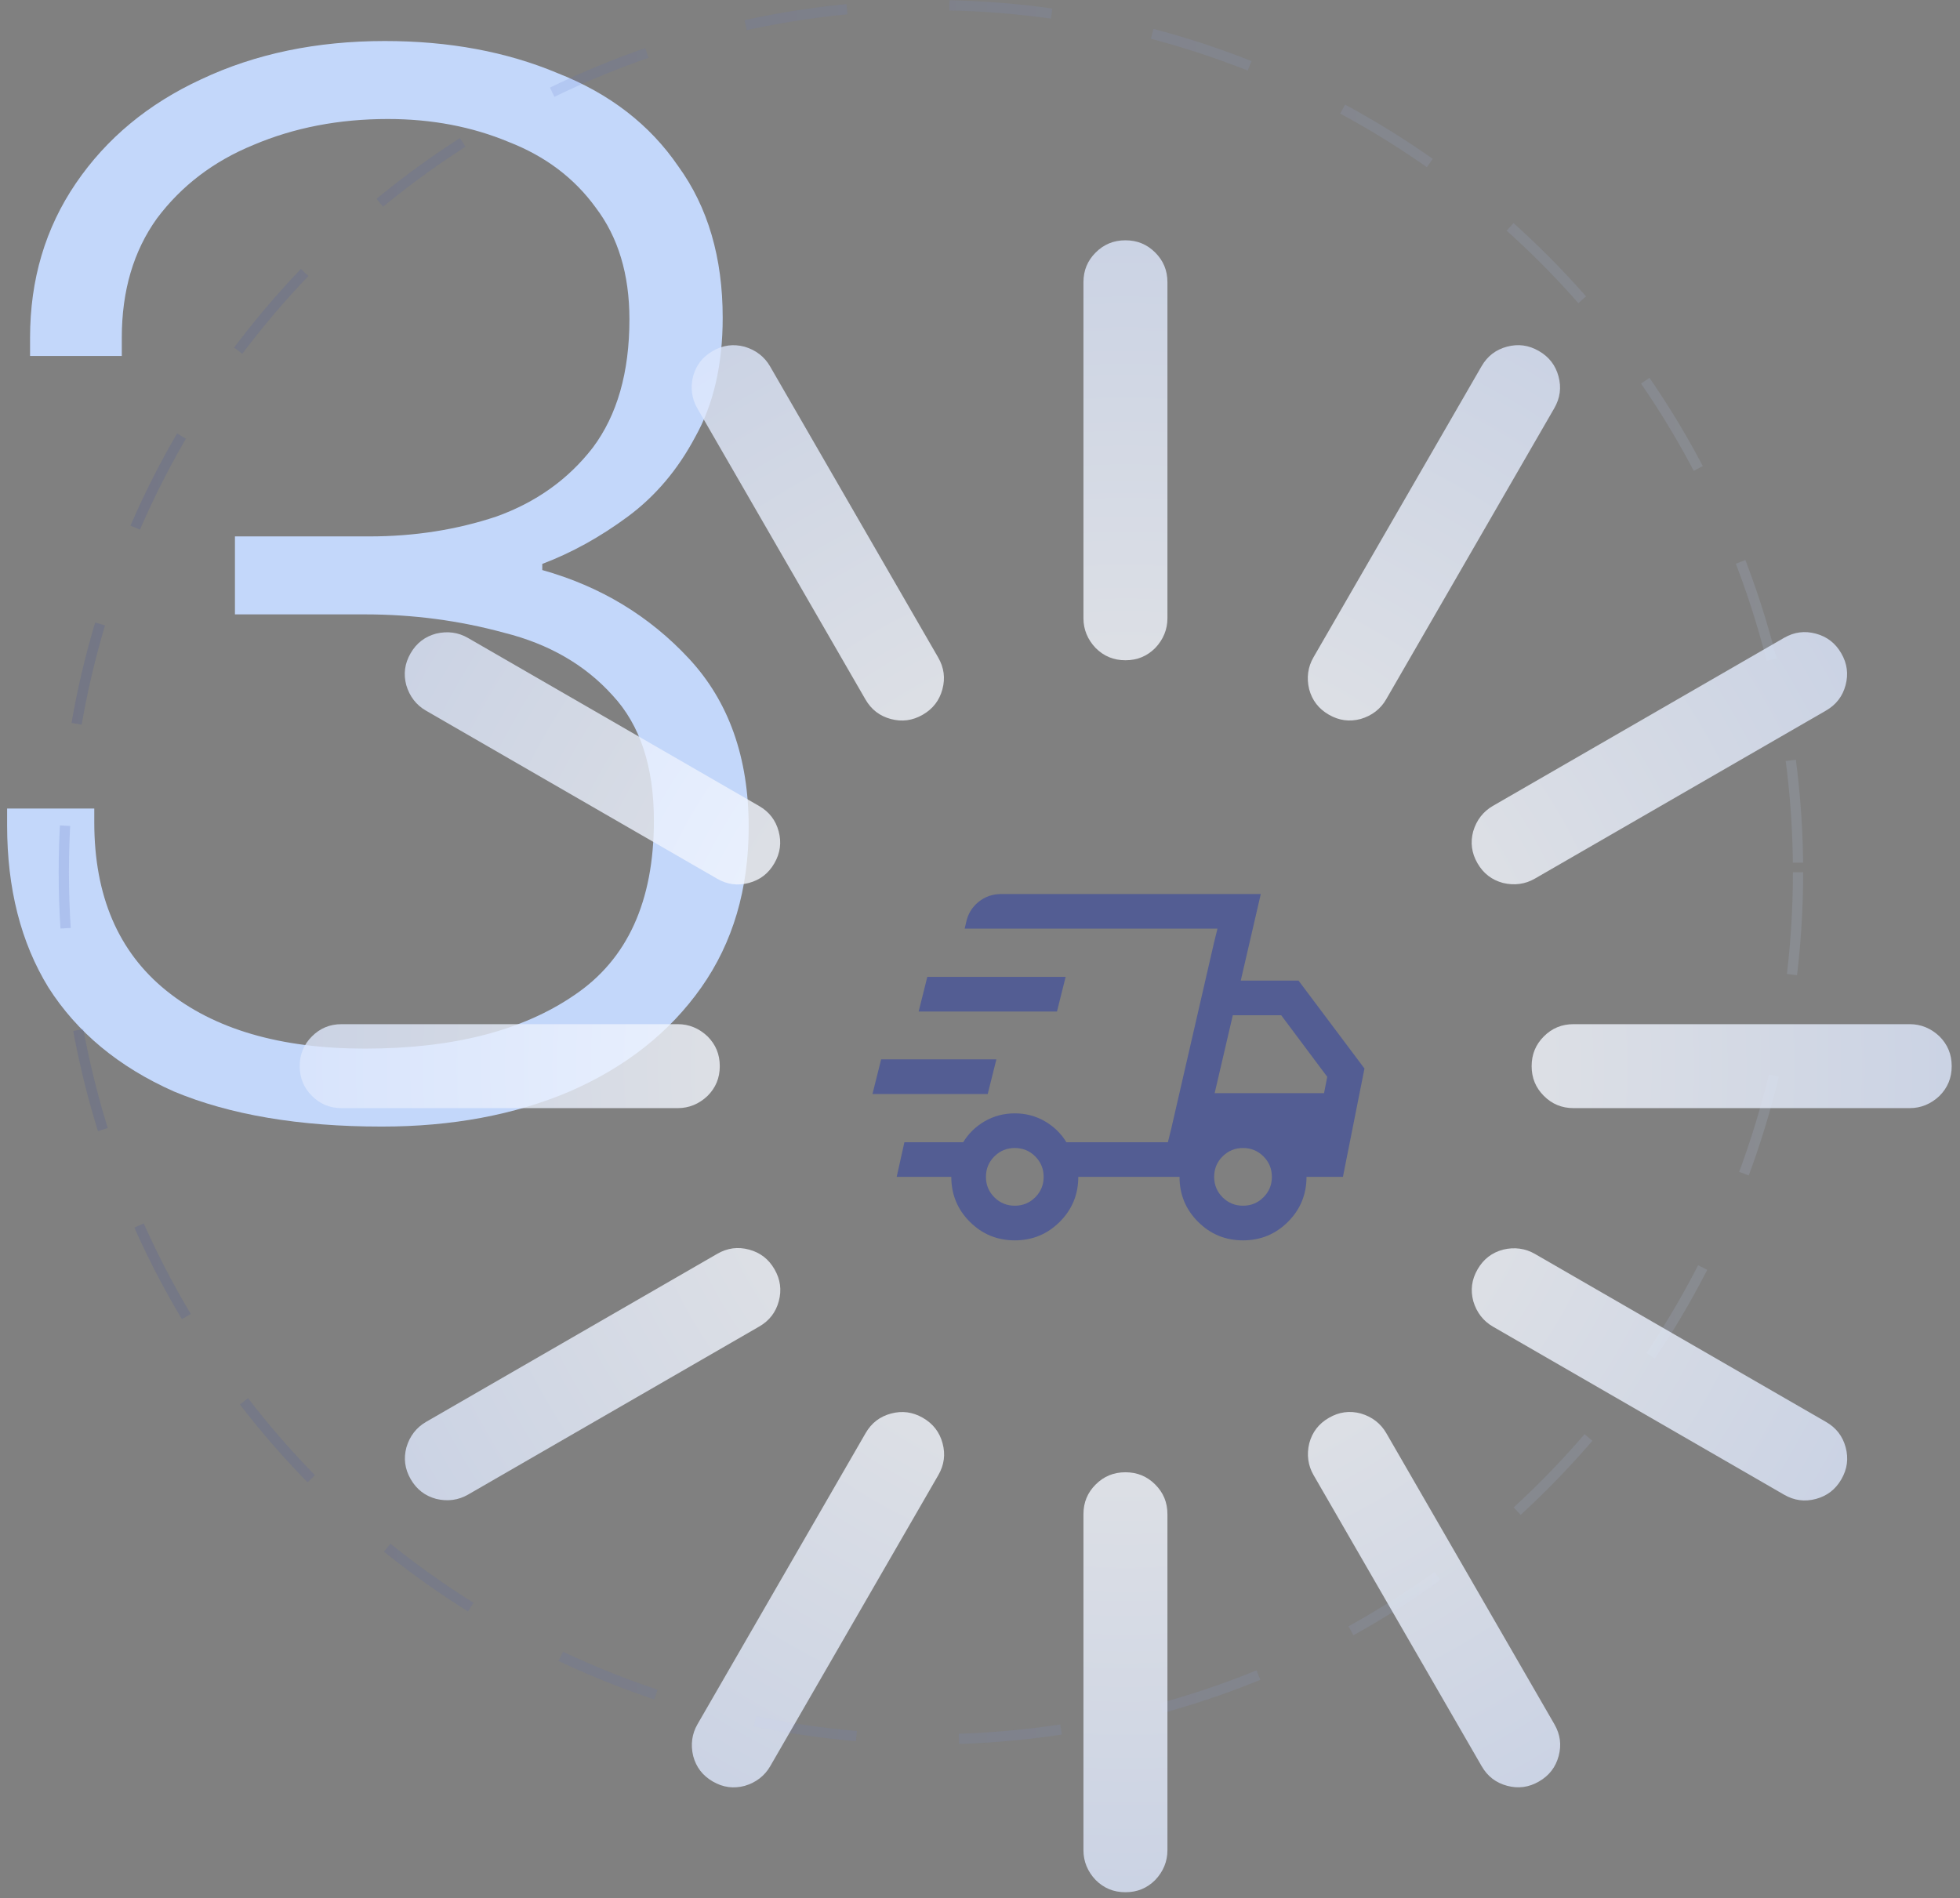
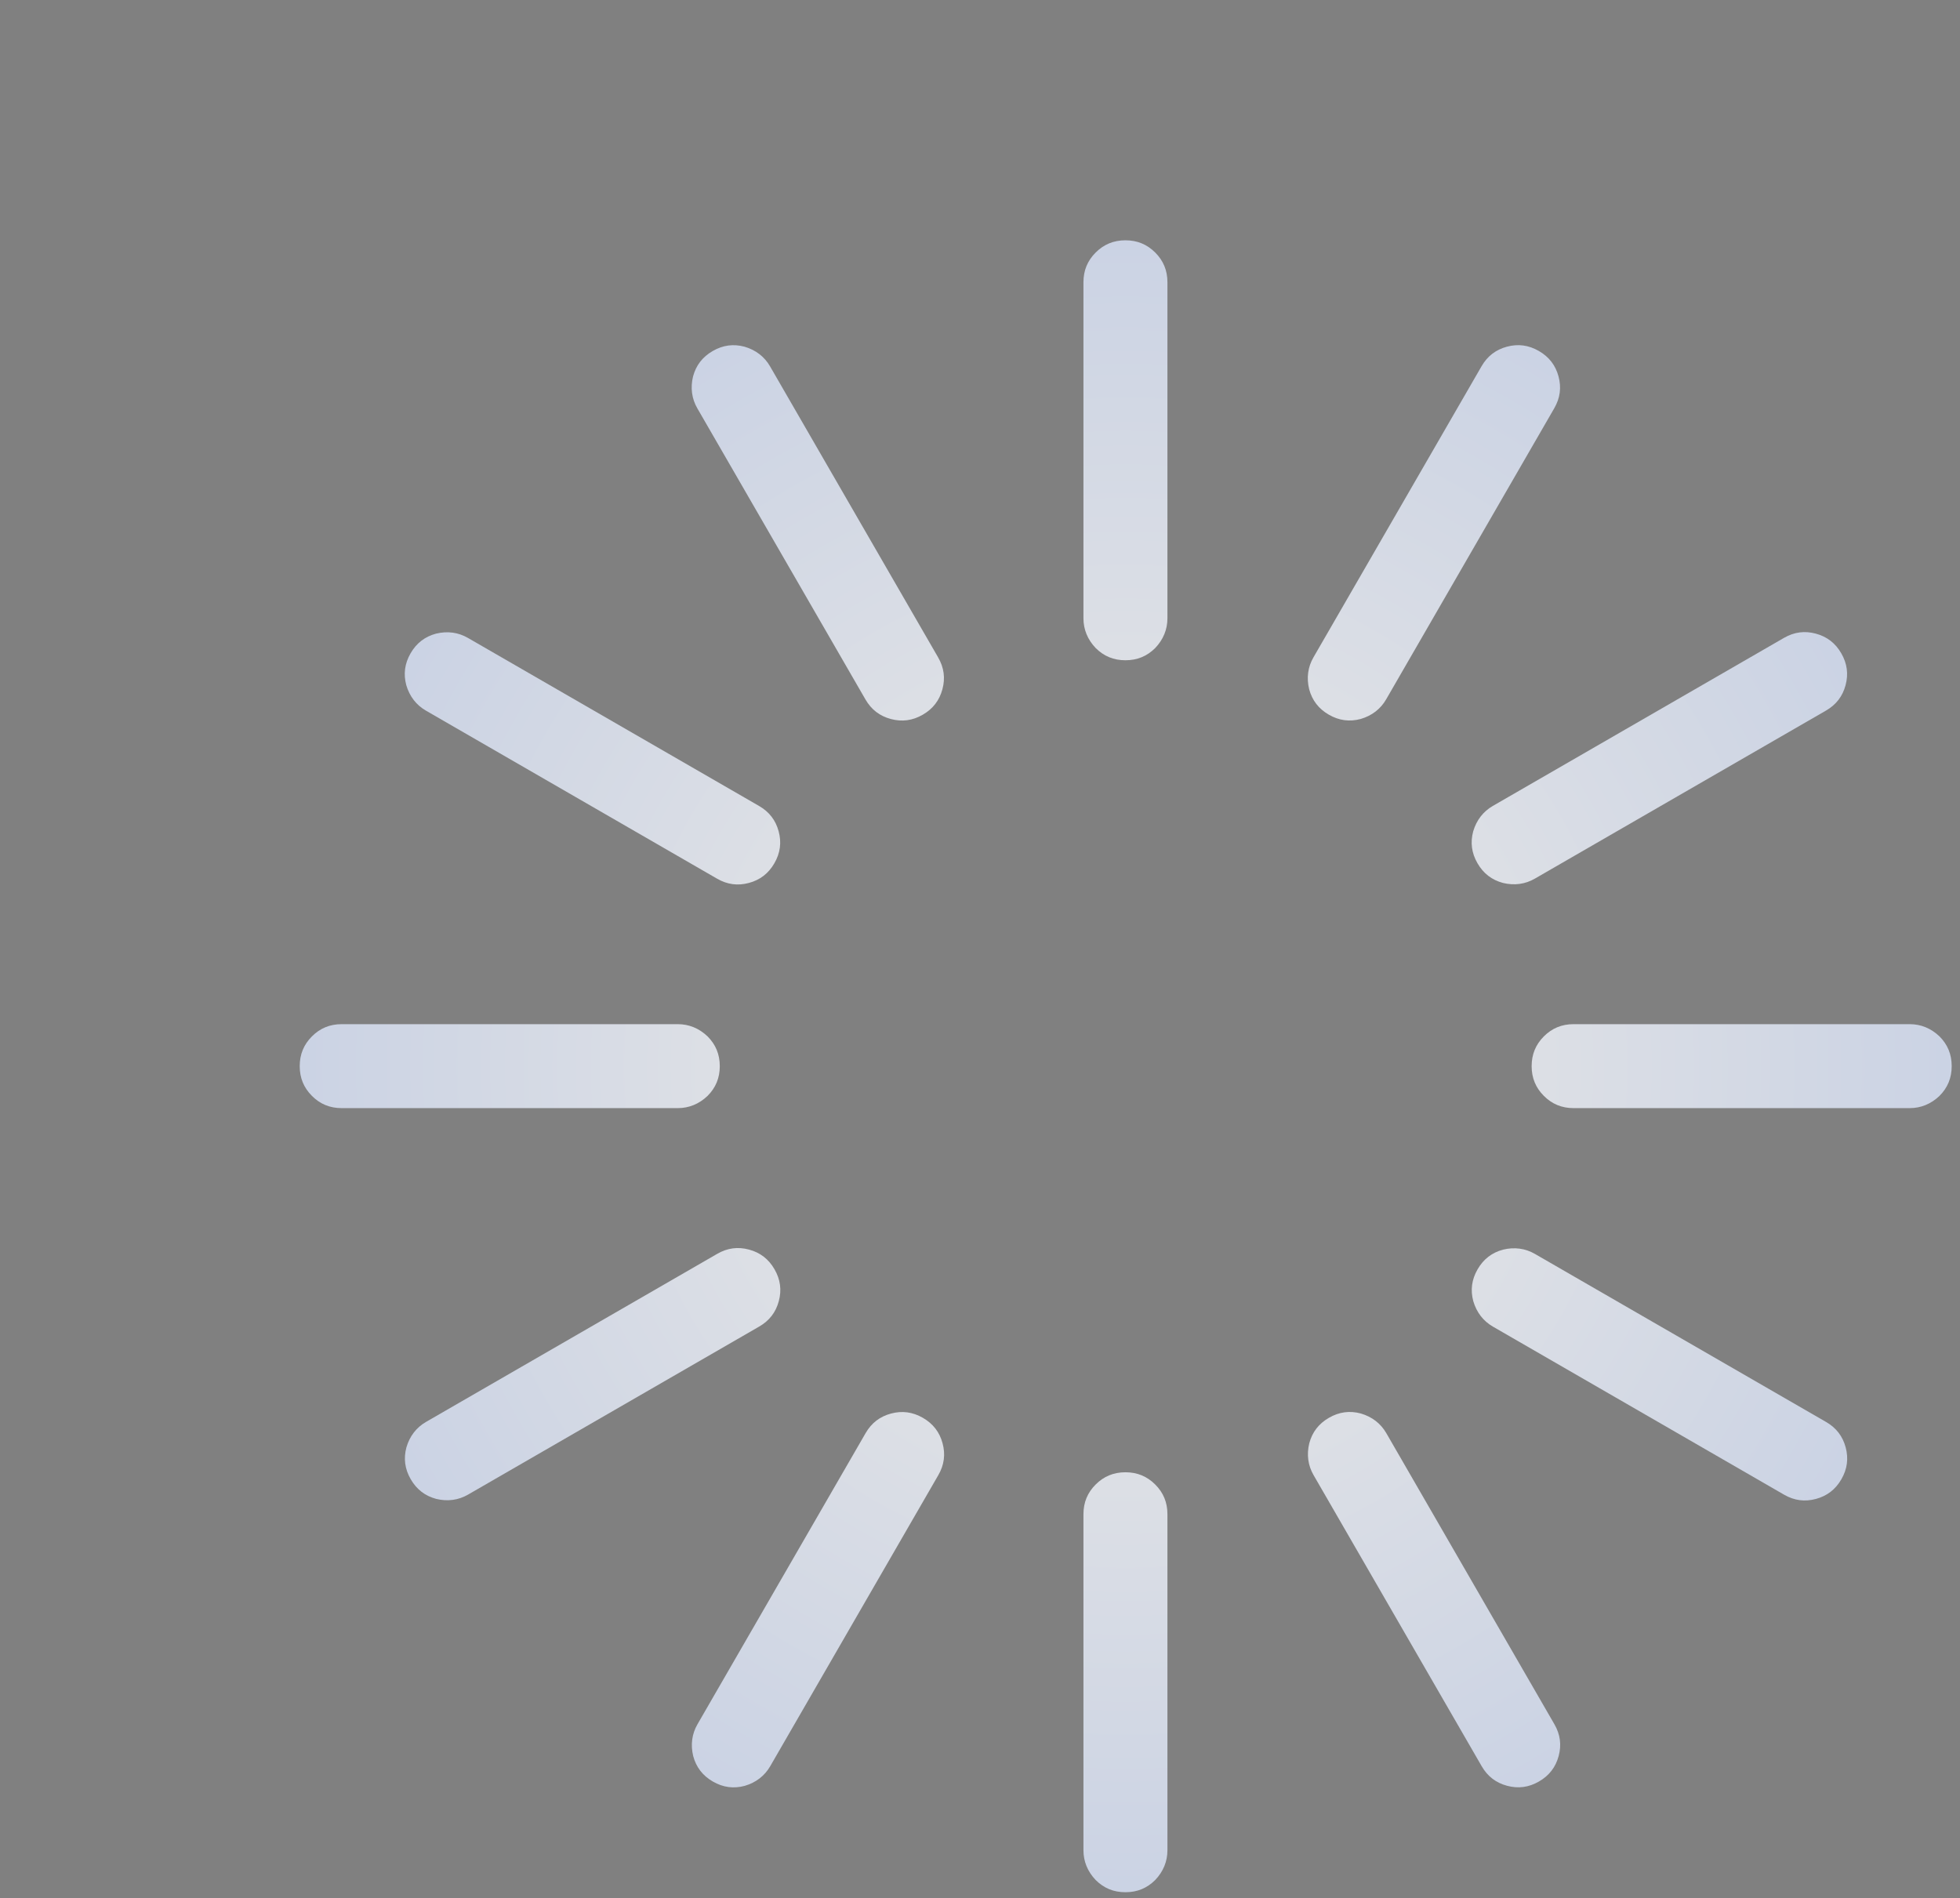
<svg xmlns="http://www.w3.org/2000/svg" width="191" height="185" viewBox="0 0 191 185" fill="none">
  <rect x="0" y="0" width="191" height="185" fill="#808080" stroke="none" />
-   <path d="M37.199 109.788C29.153 109.788 22.399 108.646 16.935 106.361C11.571 103.977 7.499 100.6 4.717 96.229C2.035 91.858 0.694 86.594 0.694 80.435V78.796H9.187V80.137C9.187 87.289 11.522 92.752 16.19 96.527C20.859 100.302 27.316 102.189 35.56 102.189C44.103 102.189 50.907 100.451 55.973 96.974C61.139 93.497 63.721 87.835 63.721 79.988C63.721 74.723 62.38 70.651 59.698 67.77C57.016 64.79 53.49 62.754 49.119 61.661C44.749 60.469 40.229 59.873 35.56 59.873H22.895V52.274H36.007C40.378 52.274 44.5 51.628 48.374 50.337C52.248 48.946 55.377 46.711 57.761 43.632C60.145 40.453 61.337 36.281 61.337 31.116C61.337 26.745 60.245 23.12 58.059 20.239C55.973 17.358 53.142 15.223 49.566 13.832C45.99 12.342 42.067 11.597 37.795 11.597C33.027 11.597 28.657 12.441 24.683 14.13C20.809 15.719 17.68 18.103 15.296 21.282C13.012 24.461 11.869 28.335 11.869 32.904V34.692H2.929V32.904C2.929 27.242 4.419 22.226 7.399 17.855C10.379 13.484 14.452 10.107 19.617 7.723C24.882 5.24 30.842 3.998 37.497 3.998C43.755 3.998 49.368 5.041 54.334 7.127C59.4 9.114 63.324 12.143 66.105 16.216C68.986 20.189 70.426 25.106 70.426 30.967C70.426 35.536 69.532 39.41 67.744 42.589C66.056 45.768 63.87 48.35 61.188 50.337C58.506 52.324 55.725 53.863 52.844 54.956V55.552C58.506 57.141 63.274 60.022 67.148 64.194C71.022 68.366 72.959 73.829 72.959 80.584C72.959 86.643 71.42 91.858 68.34 96.229C65.261 100.6 60.99 103.977 55.526 106.361C50.162 108.646 44.053 109.788 37.199 109.788Z" fill="#C3D7FA" />
-   <circle cx="90.717" cy="85" r="84.5" stroke="url(#paint0_linear_2226_4724)" stroke-opacity="0.14" stroke-dasharray="10 10" />
  <path d="M68.952 100.998C68.119 100.204 67.128 99.807 66.057 99.807H33.292C32.142 99.807 31.19 100.204 30.397 100.998C29.604 101.793 29.207 102.746 29.207 103.898C29.207 105.05 29.604 106.003 30.397 106.797C31.19 107.592 32.142 107.989 33.292 107.989H66.057C67.128 107.989 68.119 107.592 68.952 106.797C69.745 106.003 70.142 105.05 70.142 103.898C70.142 102.746 69.745 101.793 68.952 100.998Z" fill="url(#paint1_radial_2226_4724)" fill-opacity="0.8" />
  <path d="M189.002 100.998C188.169 100.204 187.177 99.807 186.107 99.807H153.342C152.192 99.807 151.24 100.204 150.447 100.998C149.653 101.793 149.257 102.746 149.257 103.898C149.257 105.05 149.653 106.003 150.447 106.797C151.24 107.592 152.192 107.989 153.342 107.989H186.107C187.177 107.989 188.169 107.592 189.002 106.797C189.795 106.003 190.191 105.05 190.191 103.898C190.191 102.746 189.795 101.793 189.002 100.998Z" fill="url(#paint2_radial_2226_4724)" fill-opacity="0.8" />
  <path d="M112.573 63.154C113.367 62.322 113.765 61.331 113.765 60.26V27.502C113.765 26.352 113.367 25.401 112.573 24.608C111.778 23.814 110.825 23.418 109.673 23.418C108.521 23.418 107.567 23.814 106.773 24.608C105.978 25.401 105.581 26.352 105.581 27.502V60.26C105.581 61.331 105.978 62.322 106.773 63.154C107.567 63.947 108.521 64.344 109.673 64.344C110.825 64.344 111.778 63.947 112.573 63.154Z" fill="url(#paint3_radial_2226_4724)" fill-opacity="0.8" />
  <path d="M112.573 183.213C113.368 182.38 113.765 181.389 113.765 180.318V147.56C113.765 146.41 113.368 145.459 112.573 144.666C111.778 143.873 110.825 143.476 109.673 143.476C108.521 143.476 107.567 143.873 106.773 144.666C105.978 145.459 105.581 146.41 105.581 147.56V180.318C105.581 181.389 105.978 182.38 106.773 183.213C107.567 184.006 108.521 184.402 109.673 184.402C110.825 184.402 111.778 184.006 112.573 183.213Z" fill="url(#paint4_radial_2226_4724)" fill-opacity="0.8" />
  <path d="M132.599 70.066C133.703 69.742 134.543 69.082 135.078 68.155L151.461 39.786C152.036 38.79 152.168 37.767 151.877 36.683C151.585 35.599 150.958 34.779 149.96 34.204C148.963 33.628 147.939 33.495 146.854 33.784C145.769 34.074 144.949 34.699 144.374 35.695L127.992 64.065C127.456 64.992 127.304 66.049 127.576 67.167C127.867 68.251 128.495 69.071 129.493 69.647C130.49 70.223 131.514 70.356 132.599 70.066Z" fill="url(#paint5_radial_2226_4724)" fill-opacity="0.8" />
  <path d="M72.575 174.035C73.68 173.711 74.519 173.051 75.055 172.124L91.438 143.755C92.013 142.759 92.145 141.736 91.853 140.652C91.562 139.568 90.934 138.748 89.937 138.172C88.939 137.597 87.915 137.463 86.83 137.753C85.746 138.043 84.926 138.668 84.351 139.664L67.968 168.033C67.432 168.961 67.281 170.018 67.552 171.136C67.844 172.22 68.471 173.04 69.469 173.616C70.466 174.192 71.49 174.325 72.575 174.035Z" fill="url(#paint6_radial_2226_4724)" fill-opacity="0.8" />
  <path d="M146.46 86.044C147.579 86.316 148.636 86.164 149.563 85.629L177.938 69.25C178.934 68.675 179.56 67.856 179.85 66.771C180.139 65.687 180.006 64.663 179.43 63.665C178.854 62.667 178.033 62.04 176.949 61.749C175.865 61.457 174.842 61.589 173.846 62.164L145.471 78.542C144.544 79.078 143.884 79.917 143.56 81.022C143.27 82.106 143.404 83.13 143.98 84.127C144.556 85.125 145.376 85.752 146.46 86.044Z" fill="url(#paint7_radial_2226_4724)" fill-opacity="0.8" />
  <path d="M42.505 146.07C43.623 146.342 44.681 146.19 45.608 145.655L73.983 129.276C74.979 128.701 75.605 127.882 75.894 126.797C76.184 125.713 76.05 124.689 75.474 123.691C74.898 122.693 74.078 122.066 72.994 121.775C71.909 121.483 70.886 121.615 69.891 122.19L41.516 138.568C40.588 139.104 39.928 139.943 39.604 141.048C39.315 142.132 39.448 143.156 40.024 144.154C40.6 145.151 41.421 145.779 42.505 146.07Z" fill="url(#paint8_radial_2226_4724)" fill-opacity="0.8" />
  <path d="M143.57 126.802C143.894 127.907 144.554 128.746 145.481 129.281L173.856 145.66C174.852 146.235 175.875 146.367 176.959 146.075C178.043 145.784 178.864 145.156 179.44 144.159C180.016 143.161 180.149 142.137 179.86 141.053C179.57 139.968 178.944 139.148 177.948 138.573L149.574 122.195C148.646 121.66 147.589 121.508 146.47 121.78C145.386 122.071 144.566 122.699 143.99 123.696C143.414 124.694 143.28 125.718 143.57 126.802Z" fill="url(#paint9_radial_2226_4724)" fill-opacity="0.8" />
  <path d="M39.591 66.771C39.915 67.876 40.575 68.715 41.503 69.251L69.877 85.629C70.874 86.204 71.897 86.336 72.981 86.044C74.065 85.753 74.885 85.126 75.461 84.128C76.037 83.13 76.171 82.106 75.881 81.022C75.591 79.937 74.966 79.118 73.97 78.543L45.595 62.164C44.668 61.629 43.61 61.477 42.492 61.749C41.408 62.04 40.587 62.668 40.011 63.665C39.435 64.663 39.302 65.687 39.591 66.771Z" fill="url(#paint10_radial_2226_4724)" fill-opacity="0.8" />
  <path d="M127.588 140.646C127.316 141.765 127.468 142.822 128.004 143.749L144.386 172.118C144.962 173.114 145.781 173.74 146.866 174.029C147.951 174.319 148.975 174.186 149.972 173.61C150.97 173.034 151.597 172.214 151.889 171.13C152.18 170.046 152.049 169.023 151.473 168.028L135.091 139.658C134.555 138.731 133.715 138.071 132.611 137.747C131.526 137.457 130.502 137.591 129.505 138.167C128.507 138.742 127.88 139.562 127.588 140.646Z" fill="url(#paint11_radial_2226_4724)" fill-opacity="0.8" />
  <path d="M67.536 36.687C67.265 37.805 67.416 38.862 67.952 39.79L84.335 68.159C84.91 69.155 85.73 69.781 86.814 70.07C87.899 70.36 88.923 70.227 89.921 69.651C90.918 69.075 91.546 68.255 91.837 67.171C92.129 66.087 91.997 65.064 91.422 64.068L75.039 35.699C74.503 34.772 73.663 34.112 72.559 33.788C71.474 33.498 70.45 33.631 69.453 34.207C68.455 34.783 67.828 35.603 67.536 36.687Z" fill="url(#paint12_radial_2226_4724)" fill-opacity="0.8" />
  <mask id="mask0_2226_4724" style="mask-type:alpha" maskUnits="userSpaceOnUse" x="82" y="77" width="55" height="54">
    <rect x="82.577" y="77" width="54" height="54" fill="#99BDF7" />
  </mask>
  <g mask="url(#mask0_2226_4724)">
-     <path d="M98.89 120.875C97.174 120.875 95.714 120.273 94.51 119.068C93.305 117.864 92.703 116.404 92.703 114.688H87.381L88.134 111.313H93.863C94.385 110.456 95.088 109.773 95.972 109.264C96.856 108.755 97.829 108.5 98.89 108.5C99.952 108.5 100.925 108.755 101.809 109.264C102.693 109.773 103.396 110.456 103.919 111.313H113.81L118.643 90.5H94.006L94.144 89.912C94.311 89.092 94.711 88.423 95.344 87.904C95.978 87.385 96.723 87.125 97.579 87.125H122.861L120.91 95.562H126.539L132.965 104.13L130.866 114.688H127.318C127.318 116.404 126.716 117.864 125.512 119.068C124.307 120.273 122.847 120.875 121.131 120.875C119.415 120.875 117.954 120.273 116.75 119.068C115.546 117.864 114.944 116.404 114.944 114.688H105.078C105.078 116.404 104.476 117.864 103.271 119.068C102.067 120.273 100.607 120.875 98.89 120.875ZM118.366 106.531H129.027L129.339 104.939L124.852 98.938H120.135L118.366 106.531ZM118.314 91.824L118.643 90.5L113.81 111.313L114.139 109.988L118.314 91.824ZM85.022 106.613L85.866 103.238H97.095L96.251 106.613H85.022ZM89.522 98.574L90.366 95.199H103.845L103.001 98.574H89.522ZM98.89 117.5C99.672 117.5 100.336 117.227 100.883 116.68C101.429 116.134 101.703 115.469 101.703 114.688C101.703 113.906 101.429 113.242 100.883 112.695C100.336 112.148 99.672 111.875 98.89 111.875C98.109 111.875 97.444 112.148 96.898 112.695C96.351 113.242 96.078 113.906 96.078 114.688C96.078 115.469 96.351 116.134 96.898 116.68C97.444 117.227 98.109 117.5 98.89 117.5ZM121.131 117.5C121.913 117.5 122.577 117.227 123.123 116.68C123.67 116.134 123.944 115.469 123.944 114.688C123.944 113.906 123.67 113.242 123.123 112.695C122.577 112.148 121.913 111.875 121.131 111.875C120.349 111.875 119.685 112.148 119.138 112.695C118.591 113.242 118.318 113.906 118.318 114.688C118.318 115.469 118.591 116.134 119.138 116.68C119.685 117.227 120.349 117.5 121.131 117.5Z" fill="#273BA6" fill-opacity="0.5" />
-   </g>
+     </g>
  <defs>
    <linearGradient id="paint0_linear_2226_4724" x1="5.667" y1="85" x2="175.667" y2="85" gradientUnits="userSpaceOnUse">
      <stop stop-color="#273BA6" />
      <stop offset="1" stop-color="#C3D7FA" />
    </linearGradient>
    <radialGradient id="paint1_radial_2226_4724" cx="0" cy="0" r="1" gradientUnits="userSpaceOnUse" gradientTransform="translate(109.699 103.91) rotate(90) scale(80.492)">
      <stop offset="0.223" stop-color="white" />
      <stop offset="1" stop-color="#DDE7FC" />
    </radialGradient>
    <radialGradient id="paint2_radial_2226_4724" cx="0" cy="0" r="1" gradientUnits="userSpaceOnUse" gradientTransform="translate(109.699 103.91) rotate(90) scale(80.492)">
      <stop offset="0.223" stop-color="white" />
      <stop offset="1" stop-color="#DDE7FC" />
    </radialGradient>
    <radialGradient id="paint3_radial_2226_4724" cx="0" cy="0" r="1" gradientUnits="userSpaceOnUse" gradientTransform="translate(109.699 103.91) rotate(90) scale(80.492)">
      <stop offset="0.223" stop-color="white" />
      <stop offset="1" stop-color="#DDE7FC" />
    </radialGradient>
    <radialGradient id="paint4_radial_2226_4724" cx="0" cy="0" r="1" gradientUnits="userSpaceOnUse" gradientTransform="translate(109.699 103.91) rotate(90) scale(80.492)">
      <stop offset="0.223" stop-color="white" />
      <stop offset="1" stop-color="#DDE7FC" />
    </radialGradient>
    <radialGradient id="paint5_radial_2226_4724" cx="0" cy="0" r="1" gradientUnits="userSpaceOnUse" gradientTransform="translate(109.699 103.91) rotate(90) scale(80.492)">
      <stop offset="0.223" stop-color="white" />
      <stop offset="1" stop-color="#DDE7FC" />
    </radialGradient>
    <radialGradient id="paint6_radial_2226_4724" cx="0" cy="0" r="1" gradientUnits="userSpaceOnUse" gradientTransform="translate(109.699 103.91) rotate(90) scale(80.492)">
      <stop offset="0.223" stop-color="white" />
      <stop offset="1" stop-color="#DDE7FC" />
    </radialGradient>
    <radialGradient id="paint7_radial_2226_4724" cx="0" cy="0" r="1" gradientUnits="userSpaceOnUse" gradientTransform="translate(109.699 103.91) rotate(90) scale(80.492)">
      <stop offset="0.223" stop-color="white" />
      <stop offset="1" stop-color="#DDE7FC" />
    </radialGradient>
    <radialGradient id="paint8_radial_2226_4724" cx="0" cy="0" r="1" gradientUnits="userSpaceOnUse" gradientTransform="translate(109.699 103.91) rotate(90) scale(80.492)">
      <stop offset="0.223" stop-color="white" />
      <stop offset="1" stop-color="#DDE7FC" />
    </radialGradient>
    <radialGradient id="paint9_radial_2226_4724" cx="0" cy="0" r="1" gradientUnits="userSpaceOnUse" gradientTransform="translate(109.699 103.91) rotate(90) scale(80.492)">
      <stop offset="0.223" stop-color="white" />
      <stop offset="1" stop-color="#DDE7FC" />
    </radialGradient>
    <radialGradient id="paint10_radial_2226_4724" cx="0" cy="0" r="1" gradientUnits="userSpaceOnUse" gradientTransform="translate(109.699 103.91) rotate(90) scale(80.492)">
      <stop offset="0.223" stop-color="white" />
      <stop offset="1" stop-color="#DDE7FC" />
    </radialGradient>
    <radialGradient id="paint11_radial_2226_4724" cx="0" cy="0" r="1" gradientUnits="userSpaceOnUse" gradientTransform="translate(109.699 103.91) rotate(90) scale(80.492)">
      <stop offset="0.223" stop-color="white" />
      <stop offset="1" stop-color="#DDE7FC" />
    </radialGradient>
    <radialGradient id="paint12_radial_2226_4724" cx="0" cy="0" r="1" gradientUnits="userSpaceOnUse" gradientTransform="translate(109.699 103.91) rotate(90) scale(80.492)">
      <stop offset="0.223" stop-color="white" />
      <stop offset="1" stop-color="#DDE7FC" />
    </radialGradient>
  </defs>
</svg>